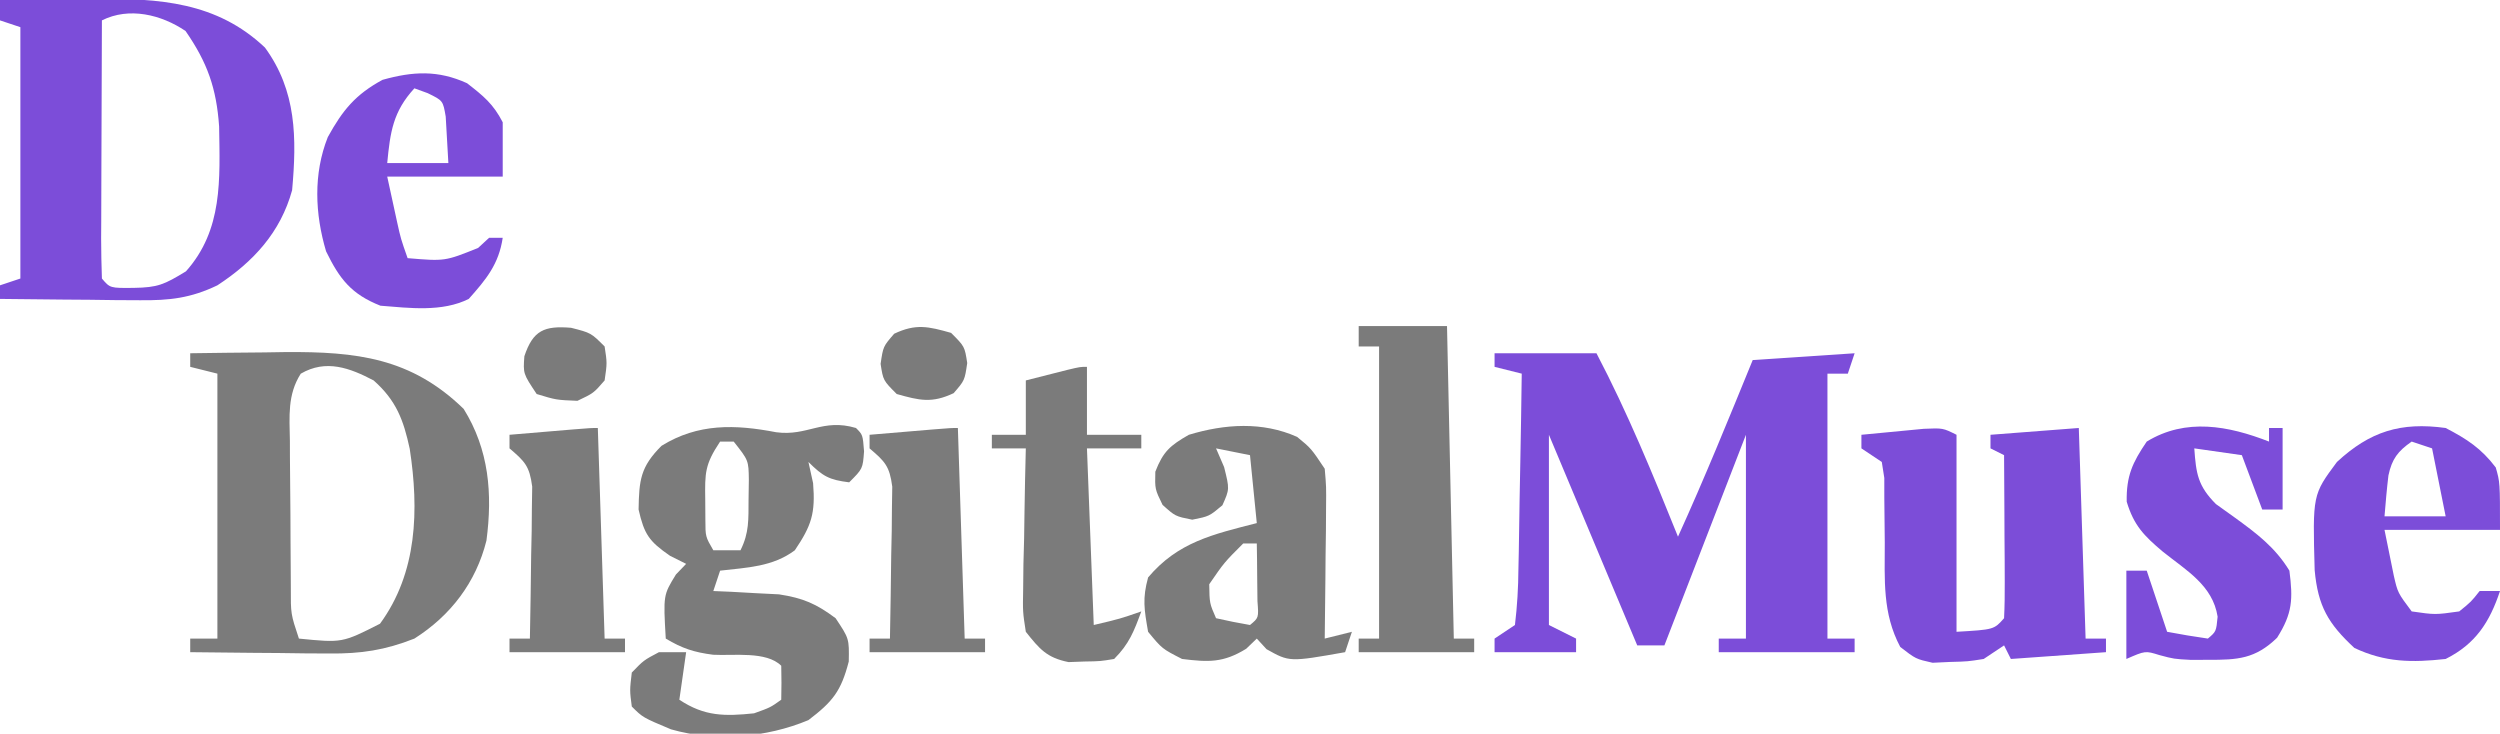
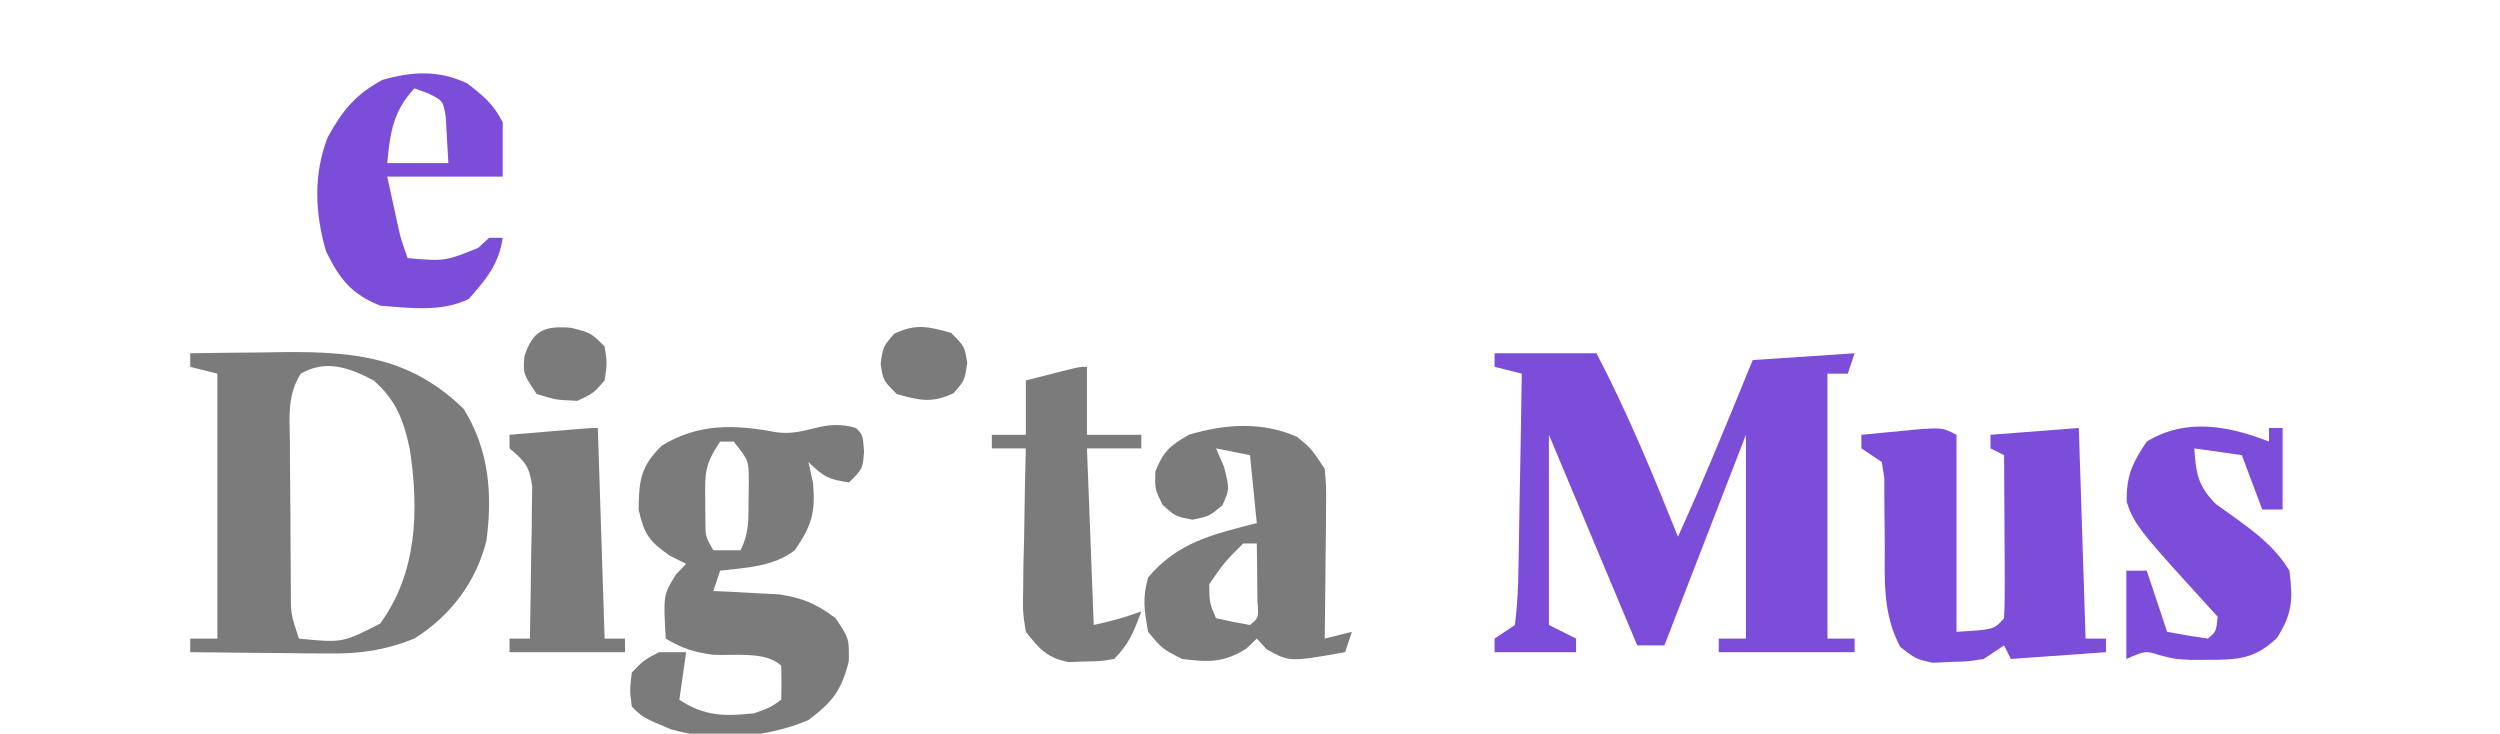
<svg xmlns="http://www.w3.org/2000/svg" width="368" height="108">
  <path d="M0 0 C4.95 0 9.9 0 15 0 C19.594 8.771 23.306 17.825 27 27 C30.896 18.428 34.438 9.715 38 1 C42.95 0.67 47.9 0.34 53 0 C52.67 0.99 52.34 1.98 52 3 C51.01 3 50.02 3 49 3 C49 15.87 49 28.74 49 42 C50.32 42 51.64 42 53 42 C53 42.66 53 43.32 53 44 C46.4 44 39.8 44 33 44 C33 43.34 33 42.68 33 42 C34.32 42 35.64 42 37 42 C37 32.1 37 22.2 37 12 C33.04 22.23 29.08 32.46 25 43 C23.68 43 22.36 43 21 43 C14.565 27.655 14.565 27.655 8 12 C8 21.24 8 30.48 8 40 C9.32 40.66 10.64 41.32 12 42 C12 42.66 12 43.32 12 44 C8.04 44 4.08 44 0 44 C0 43.34 0 42.68 0 42 C0.99 41.34 1.98 40.68 3 40 C3.338 37.17 3.489 34.548 3.512 31.711 C3.53 30.893 3.548 30.074 3.566 29.231 C3.62 26.612 3.654 23.994 3.688 21.375 C3.721 19.602 3.755 17.828 3.791 16.055 C3.876 11.703 3.943 7.352 4 3 C2.68 2.67 1.36 2.34 0 2 C0 1.34 0 0.68 0 0 Z " fill="#7C4DD9" transform="translate(220,52)" />
-   <path d="M0 0 C3.646 -0.059 7.291 -0.094 10.938 -0.125 C12.47 -0.15 12.47 -0.15 14.033 -0.176 C23.448 -0.236 31.879 0.266 39 7 C43.659 13.367 43.689 20.341 43 28 C41.295 34.185 37.311 38.533 32 42 C28.065 43.889 24.952 44.237 20.605 44.195 C19.403 44.189 18.201 44.182 16.963 44.176 C15.717 44.159 14.471 44.142 13.188 44.125 C11.29 44.111 11.29 44.111 9.354 44.098 C6.235 44.074 3.118 44.041 0 44 C0 43.34 0 42.68 0 42 C1.485 41.505 1.485 41.505 3 41 C3 28.79 3 16.58 3 4 C2.01 3.67 1.02 3.34 0 3 C0 2.01 0 1.02 0 0 Z M15 3 C14.975 8.393 14.957 13.787 14.945 19.18 C14.94 21.017 14.933 22.853 14.925 24.689 C14.912 27.323 14.907 29.956 14.902 32.59 C14.897 33.416 14.892 34.242 14.887 35.093 C14.887 37.062 14.938 39.032 15 41 C16.202 42.413 16.202 42.413 19.688 42.375 C23.227 42.318 24.161 41.902 27.375 39.938 C32.822 33.842 32.369 26.395 32.254 18.609 C31.859 12.995 30.542 9.227 27.312 4.562 C23.745 2.152 19.022 0.989 15 3 Z " fill="#7C4DD9" transform="translate(0,0)" />
  <path d="M0 0 C3.646 -0.059 7.291 -0.094 10.938 -0.125 C12.47 -0.15 12.47 -0.15 14.033 -0.176 C24.459 -0.242 32.499 0.652 40.25 8.188 C43.978 14.179 44.519 20.662 43.605 27.574 C42.07 33.725 38.334 38.618 33 42 C28.688 43.705 25.131 44.239 20.508 44.195 C18.71 44.186 18.71 44.186 16.875 44.176 C15.637 44.159 14.4 44.142 13.125 44.125 C11.864 44.116 10.604 44.107 9.305 44.098 C6.203 44.074 3.102 44.041 0 44 C0 43.34 0 42.68 0 42 C1.32 42 2.64 42 4 42 C4 29.13 4 16.26 4 3 C2.68 2.67 1.36 2.34 0 2 C0 1.34 0 0.68 0 0 Z M16.271 3.008 C14.291 6.112 14.613 9.316 14.672 12.879 C14.674 13.647 14.676 14.415 14.678 15.206 C14.684 16.827 14.698 18.449 14.719 20.07 C14.75 22.557 14.76 25.043 14.766 27.529 C14.775 29.104 14.785 30.679 14.797 32.254 C14.801 33 14.805 33.746 14.81 34.514 C14.796 38.385 14.796 38.385 16 42 C22.38 42.634 22.38 42.634 27.938 39.812 C33.445 32.302 33.684 23.032 32.312 14.062 C31.396 9.82 30.335 6.954 27 4 C23.486 2.155 19.986 0.843 16.271 3.008 Z " fill="#7B7B7B" transform="translate(28,52)" />
  <path d="M0 0 C1 1 1 1 1.188 3.438 C1 6 1 6 -1 8 C-3.935 7.633 -4.864 7.136 -7 5 C-6.773 6.031 -6.546 7.062 -6.312 8.125 C-5.955 12.553 -6.54 14.353 -9 18 C-12.248 20.436 -16.045 20.544 -20 21 C-20.33 21.99 -20.66 22.98 -21 24 C-20.12 24.037 -19.239 24.075 -18.332 24.113 C-17.171 24.179 -16.009 24.245 -14.812 24.312 C-13.664 24.371 -12.515 24.429 -11.332 24.488 C-7.793 25.032 -5.849 25.87 -3 28 C-1 31 -1 31 -1.062 34.375 C-2.194 38.751 -3.421 40.277 -7 43 C-13.167 45.59 -20.738 46.226 -27.227 44.359 C-31.387 42.613 -31.387 42.613 -33 41 C-33.312 38.625 -33.312 38.625 -33 36 C-31.25 34.188 -31.25 34.188 -29 33 C-27.68 33 -26.36 33 -25 33 C-25.33 35.31 -25.66 37.62 -26 40 C-22.296 42.469 -19.294 42.449 -15 42 C-12.594 41.137 -12.594 41.137 -11 40 C-10.957 38.334 -10.959 36.666 -11 35 C-13.191 32.809 -18.054 33.549 -21.02 33.379 C-23.837 33.021 -25.587 32.443 -28 31 C-28.369 24.6 -28.369 24.6 -26.5 21.562 C-26.005 21.047 -25.51 20.531 -25 20 C-25.784 19.608 -26.567 19.216 -27.375 18.812 C-30.47 16.676 -31.173 15.639 -32 12 C-31.924 7.659 -31.732 5.732 -28.625 2.625 C-23.242 -0.708 -17.789 -0.536 -11.75 0.625 C-7.145 1.253 -4.907 -1.459 0 0 Z M-20 2 C-22.254 5.381 -22.245 6.606 -22.188 10.562 C-22.181 11.533 -22.175 12.504 -22.168 13.504 C-22.161 15.999 -22.161 15.999 -21 18 C-19.68 18 -18.36 18 -17 18 C-15.706 15.412 -15.832 13.45 -15.812 10.562 C-15.798 9.594 -15.784 8.626 -15.77 7.629 C-15.809 4.767 -15.809 4.767 -18 2 C-18.66 2 -19.32 2 -20 2 Z " fill="#7B7B7B" transform="translate(126,63)" />
  <path d="M0 0 C0 9.57 0 19.14 0 29 C5.516 28.678 5.516 28.678 7 27 C7.087 25.219 7.107 23.435 7.098 21.652 C7.093 20.033 7.093 20.033 7.088 18.381 C7.08 17.245 7.071 16.108 7.062 14.938 C7.058 13.797 7.053 12.657 7.049 11.482 C7.037 8.655 7.021 5.827 7 3 C6.34 2.67 5.68 2.34 5 2 C5 1.34 5 0.68 5 0 C11.435 -0.495 11.435 -0.495 18 -1 C18.33 9.23 18.66 19.46 19 30 C19.99 30 20.98 30 22 30 C22 30.66 22 31.32 22 32 C17.38 32.33 12.76 32.66 8 33 C7.67 32.34 7.34 31.68 7 31 C6.01 31.66 5.02 32.32 4 33 C1.66 33.371 1.66 33.371 -0.938 33.438 C-2.219 33.497 -2.219 33.497 -3.527 33.559 C-6 33 -6 33 -8.281 31.234 C-10.927 26.256 -10.559 21.365 -10.562 15.812 C-10.571 13.631 -10.593 11.45 -10.629 9.27 C-10.63 7.825 -10.63 7.825 -10.631 6.351 C-10.814 5.187 -10.814 5.187 -11 4 C-11.99 3.34 -12.98 2.68 -14 2 C-14 1.34 -14 0.68 -14 0 C-12.042 -0.195 -10.084 -0.38 -8.125 -0.562 C-6.489 -0.719 -6.489 -0.719 -4.82 -0.879 C-2 -1 -2 -1 0 0 Z " fill="#7C4DD8" transform="translate(288,64)" />
  <path d="M0 0 C2.062 1.688 2.062 1.688 4.062 4.688 C4.29 7.323 4.29 7.323 4.258 10.449 C4.251 11.567 4.245 12.686 4.238 13.838 C4.222 15.005 4.205 16.172 4.188 17.375 C4.178 18.554 4.169 19.733 4.16 20.947 C4.137 23.861 4.104 26.774 4.062 29.688 C5.383 29.358 6.702 29.027 8.062 28.688 C7.732 29.677 7.402 30.668 7.062 31.688 C-1.13 33.14 -1.13 33.14 -4.5 31.25 C-4.974 30.734 -5.449 30.219 -5.938 29.688 C-6.453 30.183 -6.969 30.677 -7.5 31.188 C-10.875 33.265 -13.036 33.167 -16.938 32.688 C-19.875 31.188 -19.875 31.188 -21.938 28.688 C-22.52 25.352 -22.788 23.804 -21.938 20.688 C-17.543 15.483 -12.414 14.35 -5.938 12.688 C-6.268 9.387 -6.598 6.088 -6.938 2.688 C-8.588 2.357 -10.238 2.027 -11.938 1.688 C-11.546 2.595 -11.154 3.502 -10.75 4.438 C-9.938 7.688 -9.938 7.688 -11 10.062 C-12.938 11.688 -12.938 11.688 -15.438 12.188 C-17.938 11.688 -17.938 11.688 -19.812 10 C-20.938 7.688 -20.938 7.688 -20.875 5.125 C-19.732 2.153 -18.68 1.255 -15.938 -0.312 C-10.635 -1.917 -5.098 -2.278 0 0 Z M-7.938 15.688 C-10.737 18.486 -10.737 18.486 -12.938 21.688 C-12.897 24.492 -12.897 24.492 -11.938 26.688 C-10.281 27.07 -8.613 27.401 -6.938 27.688 C-5.651 26.628 -5.651 26.628 -5.84 24.184 C-5.851 23.174 -5.863 22.165 -5.875 21.125 C-5.884 20.113 -5.893 19.101 -5.902 18.059 C-5.914 17.276 -5.926 16.494 -5.938 15.688 C-6.598 15.688 -7.258 15.688 -7.938 15.688 Z " fill="#7B7B7B" transform="translate(190.938,64.312)" />
-   <path d="M0 0 C3.132 1.624 5.243 3.003 7.375 5.812 C8 8 8 8 8 15 C2.39 15 -3.22 15 -9 15 C-8.711 16.423 -8.422 17.846 -8.125 19.312 C-7.963 20.113 -7.8 20.914 -7.633 21.738 C-7.055 24.253 -7.055 24.253 -5 27 C-1.542 27.5 -1.542 27.5 2 27 C3.751 25.583 3.751 25.583 5 24 C5.99 24 6.98 24 8 24 C6.473 28.582 4.408 31.796 0 34 C-4.951 34.543 -8.895 34.522 -13.438 32.375 C-17.287 28.807 -18.795 26.233 -19.281 20.934 C-19.585 9.821 -19.585 9.821 -16 5 C-11.132 0.497 -6.61 -0.912 0 0 Z M-5 2 C-7.034 3.415 -7.904 4.55 -8.422 6.98 C-8.663 8.982 -8.835 10.991 -9 13 C-6.03 13 -3.06 13 0 13 C-0.66 9.7 -1.32 6.4 -2 3 C-2.99 2.67 -3.98 2.34 -5 2 Z " fill="#7C4DD9" transform="translate(360,63)" />
  <path d="M0 0 C2.403 1.869 3.855 3.034 5.25 5.75 C5.25 8.39 5.25 11.03 5.25 13.75 C-0.36 13.75 -5.97 13.75 -11.75 13.75 C-11.441 15.173 -11.131 16.596 -10.812 18.062 C-10.638 18.863 -10.464 19.664 -10.285 20.488 C-9.751 22.895 -9.751 22.895 -8.75 25.75 C-3.264 26.212 -3.264 26.212 1.625 24.25 C2.161 23.755 2.697 23.26 3.25 22.75 C3.91 22.75 4.57 22.75 5.25 22.75 C4.676 26.627 2.823 28.865 0.25 31.75 C-3.675 33.713 -8.461 33.091 -12.75 32.75 C-17.024 31.058 -18.753 28.843 -20.75 24.75 C-22.392 19.231 -22.644 13.343 -20.5 7.938 C-18.324 3.975 -16.418 1.652 -12.438 -0.5 C-7.949 -1.753 -4.286 -1.948 0 0 Z M-7.75 0.75 C-10.9 4.173 -11.312 7.193 -11.75 11.75 C-8.78 11.75 -5.81 11.75 -2.75 11.75 C-2.833 10.306 -2.915 8.863 -3 7.375 C-3.046 6.563 -3.093 5.751 -3.141 4.914 C-3.542 2.562 -3.542 2.562 -5.797 1.461 C-6.441 1.226 -7.086 0.992 -7.75 0.75 Z " fill="#7C4DD9" transform="translate(68.75,12.25)" />
-   <path d="M0 0 C0 -0.66 0 -1.32 0 -2 C0.66 -2 1.32 -2 2 -2 C2 1.96 2 5.92 2 10 C1.01 10 0.02 10 -1 10 C-1.99 7.36 -2.98 4.72 -4 2 C-6.31 1.67 -8.62 1.34 -11 1 C-10.735 4.714 -10.489 6.507 -7.82 9.195 C-6.931 9.832 -6.041 10.469 -5.125 11.125 C-1.853 13.5 0.872 15.522 3 19 C3.536 23.208 3.468 25.258 1.188 28.875 C-2.029 31.999 -4.635 32.138 -8.938 32.125 C-10.219 32.129 -10.219 32.129 -11.527 32.133 C-14 32 -14 32 -16.129 31.43 C-18.21 30.781 -18.21 30.781 -21 32 C-21 27.71 -21 23.42 -21 19 C-20.01 19 -19.02 19 -18 19 C-17.01 21.97 -16.02 24.94 -15 28 C-13.009 28.381 -11.007 28.713 -9 29 C-7.778 27.964 -7.778 27.964 -7.566 25.777 C-8.289 21.151 -12.171 18.978 -15.646 16.193 C-18.407 13.863 -19.893 12.353 -20.949 8.855 C-21.016 5.082 -20.117 3.105 -18 0 C-12.254 -3.512 -5.988 -2.337 0 0 Z " fill="#7C4DD9" transform="translate(334,65)" />
-   <path d="M0 0 C4.29 0 8.58 0 13 0 C13.33 15.18 13.66 30.36 14 46 C14.99 46 15.98 46 17 46 C17 46.66 17 47.32 17 48 C11.39 48 5.78 48 0 48 C0 47.34 0 46.68 0 46 C0.99 46 1.98 46 3 46 C3 31.81 3 17.62 3 3 C2.01 3 1.02 3 0 3 C0 2.01 0 1.02 0 0 Z " fill="#7B7B7B" transform="translate(200,48)" />
+   <path d="M0 0 C0 -0.66 0 -1.32 0 -2 C0.66 -2 1.32 -2 2 -2 C2 1.96 2 5.92 2 10 C1.01 10 0.02 10 -1 10 C-1.99 7.36 -2.98 4.72 -4 2 C-6.31 1.67 -8.62 1.34 -11 1 C-10.735 4.714 -10.489 6.507 -7.82 9.195 C-6.931 9.832 -6.041 10.469 -5.125 11.125 C-1.853 13.5 0.872 15.522 3 19 C3.536 23.208 3.468 25.258 1.188 28.875 C-2.029 31.999 -4.635 32.138 -8.938 32.125 C-10.219 32.129 -10.219 32.129 -11.527 32.133 C-14 32 -14 32 -16.129 31.43 C-18.21 30.781 -18.21 30.781 -21 32 C-21 27.71 -21 23.42 -21 19 C-20.01 19 -19.02 19 -18 19 C-17.01 21.97 -16.02 24.94 -15 28 C-13.009 28.381 -11.007 28.713 -9 29 C-7.778 27.964 -7.778 27.964 -7.566 25.777 C-18.407 13.863 -19.893 12.353 -20.949 8.855 C-21.016 5.082 -20.117 3.105 -18 0 C-12.254 -3.512 -5.988 -2.337 0 0 Z " fill="#7C4DD9" transform="translate(334,65)" />
  <path d="M0 0 C0 3.3 0 6.6 0 10 C2.64 10 5.28 10 8 10 C8 10.66 8 11.32 8 12 C5.36 12 2.72 12 0 12 C0.33 20.58 0.66 29.16 1 38 C4.859 37.089 4.859 37.089 8 36 C6.926 38.915 6.222 40.778 4 43 C1.977 43.336 1.977 43.336 -0.375 43.375 C-1.531 43.418 -1.531 43.418 -2.711 43.461 C-5.919 42.815 -6.976 41.544 -9 39 C-9.454 36.067 -9.454 36.067 -9.391 32.703 C-9.378 31.498 -9.365 30.293 -9.352 29.051 C-9.318 27.797 -9.285 26.542 -9.25 25.25 C-9.232 23.98 -9.214 22.711 -9.195 21.402 C-9.148 18.267 -9.082 15.134 -9 12 C-10.65 12 -12.3 12 -14 12 C-14 11.34 -14 10.68 -14 10 C-12.35 10 -10.7 10 -9 10 C-9 7.36 -9 4.72 -9 2 C-7.688 1.665 -6.375 1.332 -5.062 1 C-3.966 0.722 -3.966 0.722 -2.848 0.438 C-1 0 -1 0 0 0 Z " fill="#7B7B7B" transform="translate(160,54)" />
  <path d="M0 0 C0.33 10.23 0.66 20.46 1 31 C1.99 31 2.98 31 4 31 C4 31.66 4 32.32 4 33 C-1.61 33 -7.22 33 -13 33 C-13 32.34 -13 31.68 -13 31 C-12.01 31 -11.02 31 -10 31 C-9.913 26.896 -9.86 22.792 -9.812 18.688 C-9.787 17.52 -9.762 16.353 -9.736 15.15 C-9.727 14.032 -9.717 12.914 -9.707 11.762 C-9.691 10.73 -9.676 9.698 -9.659 8.635 C-10.051 5.605 -10.742 4.928 -13 3 C-13 2.34 -13 1.68 -13 1 C-11.021 0.833 -9.042 0.666 -7.062 0.5 C-5.409 0.361 -5.409 0.361 -3.723 0.219 C-1 0 -1 0 0 0 Z " fill="#7B7B7B" transform="translate(88,63)" />
-   <path d="M0 0 C0.33 10.23 0.66 20.46 1 31 C1.99 31 2.98 31 4 31 C4 31.66 4 32.32 4 33 C-1.61 33 -7.22 33 -13 33 C-13 32.34 -13 31.68 -13 31 C-12.01 31 -11.02 31 -10 31 C-9.913 26.896 -9.86 22.792 -9.812 18.688 C-9.787 17.52 -9.762 16.353 -9.736 15.15 C-9.727 14.032 -9.717 12.914 -9.707 11.762 C-9.691 10.73 -9.676 9.698 -9.659 8.635 C-10.051 5.605 -10.742 4.928 -13 3 C-13 2.34 -13 1.68 -13 1 C-11.021 0.833 -9.042 0.666 -7.062 0.5 C-5.409 0.361 -5.409 0.361 -3.723 0.219 C-1 0 -1 0 0 0 Z " fill="#7B7B7B" transform="translate(141,63)" />
  <path d="M0 0 C2 2 2 2 2.375 4.438 C2 7 2 7 0.375 8.875 C-2.819 10.388 -4.647 9.948 -8 9 C-10 7 -10 7 -10.375 4.562 C-10 2 -10 2 -8.375 0.125 C-5.181 -1.388 -3.353 -0.948 0 0 Z " fill="#7B7B7B" transform="translate(140,49)" />
  <path d="M0 0 C2.938 0.75 2.938 0.75 4.938 2.75 C5.312 5.188 5.312 5.188 4.938 7.75 C3.312 9.625 3.312 9.625 0.938 10.75 C-2.188 10.625 -2.188 10.625 -5.062 9.75 C-7.062 6.75 -7.062 6.75 -6.875 4.188 C-5.597 0.352 -3.921 -0.32 0 0 Z " fill="#7B7B7B" transform="translate(84.062,48.25)" />
</svg>